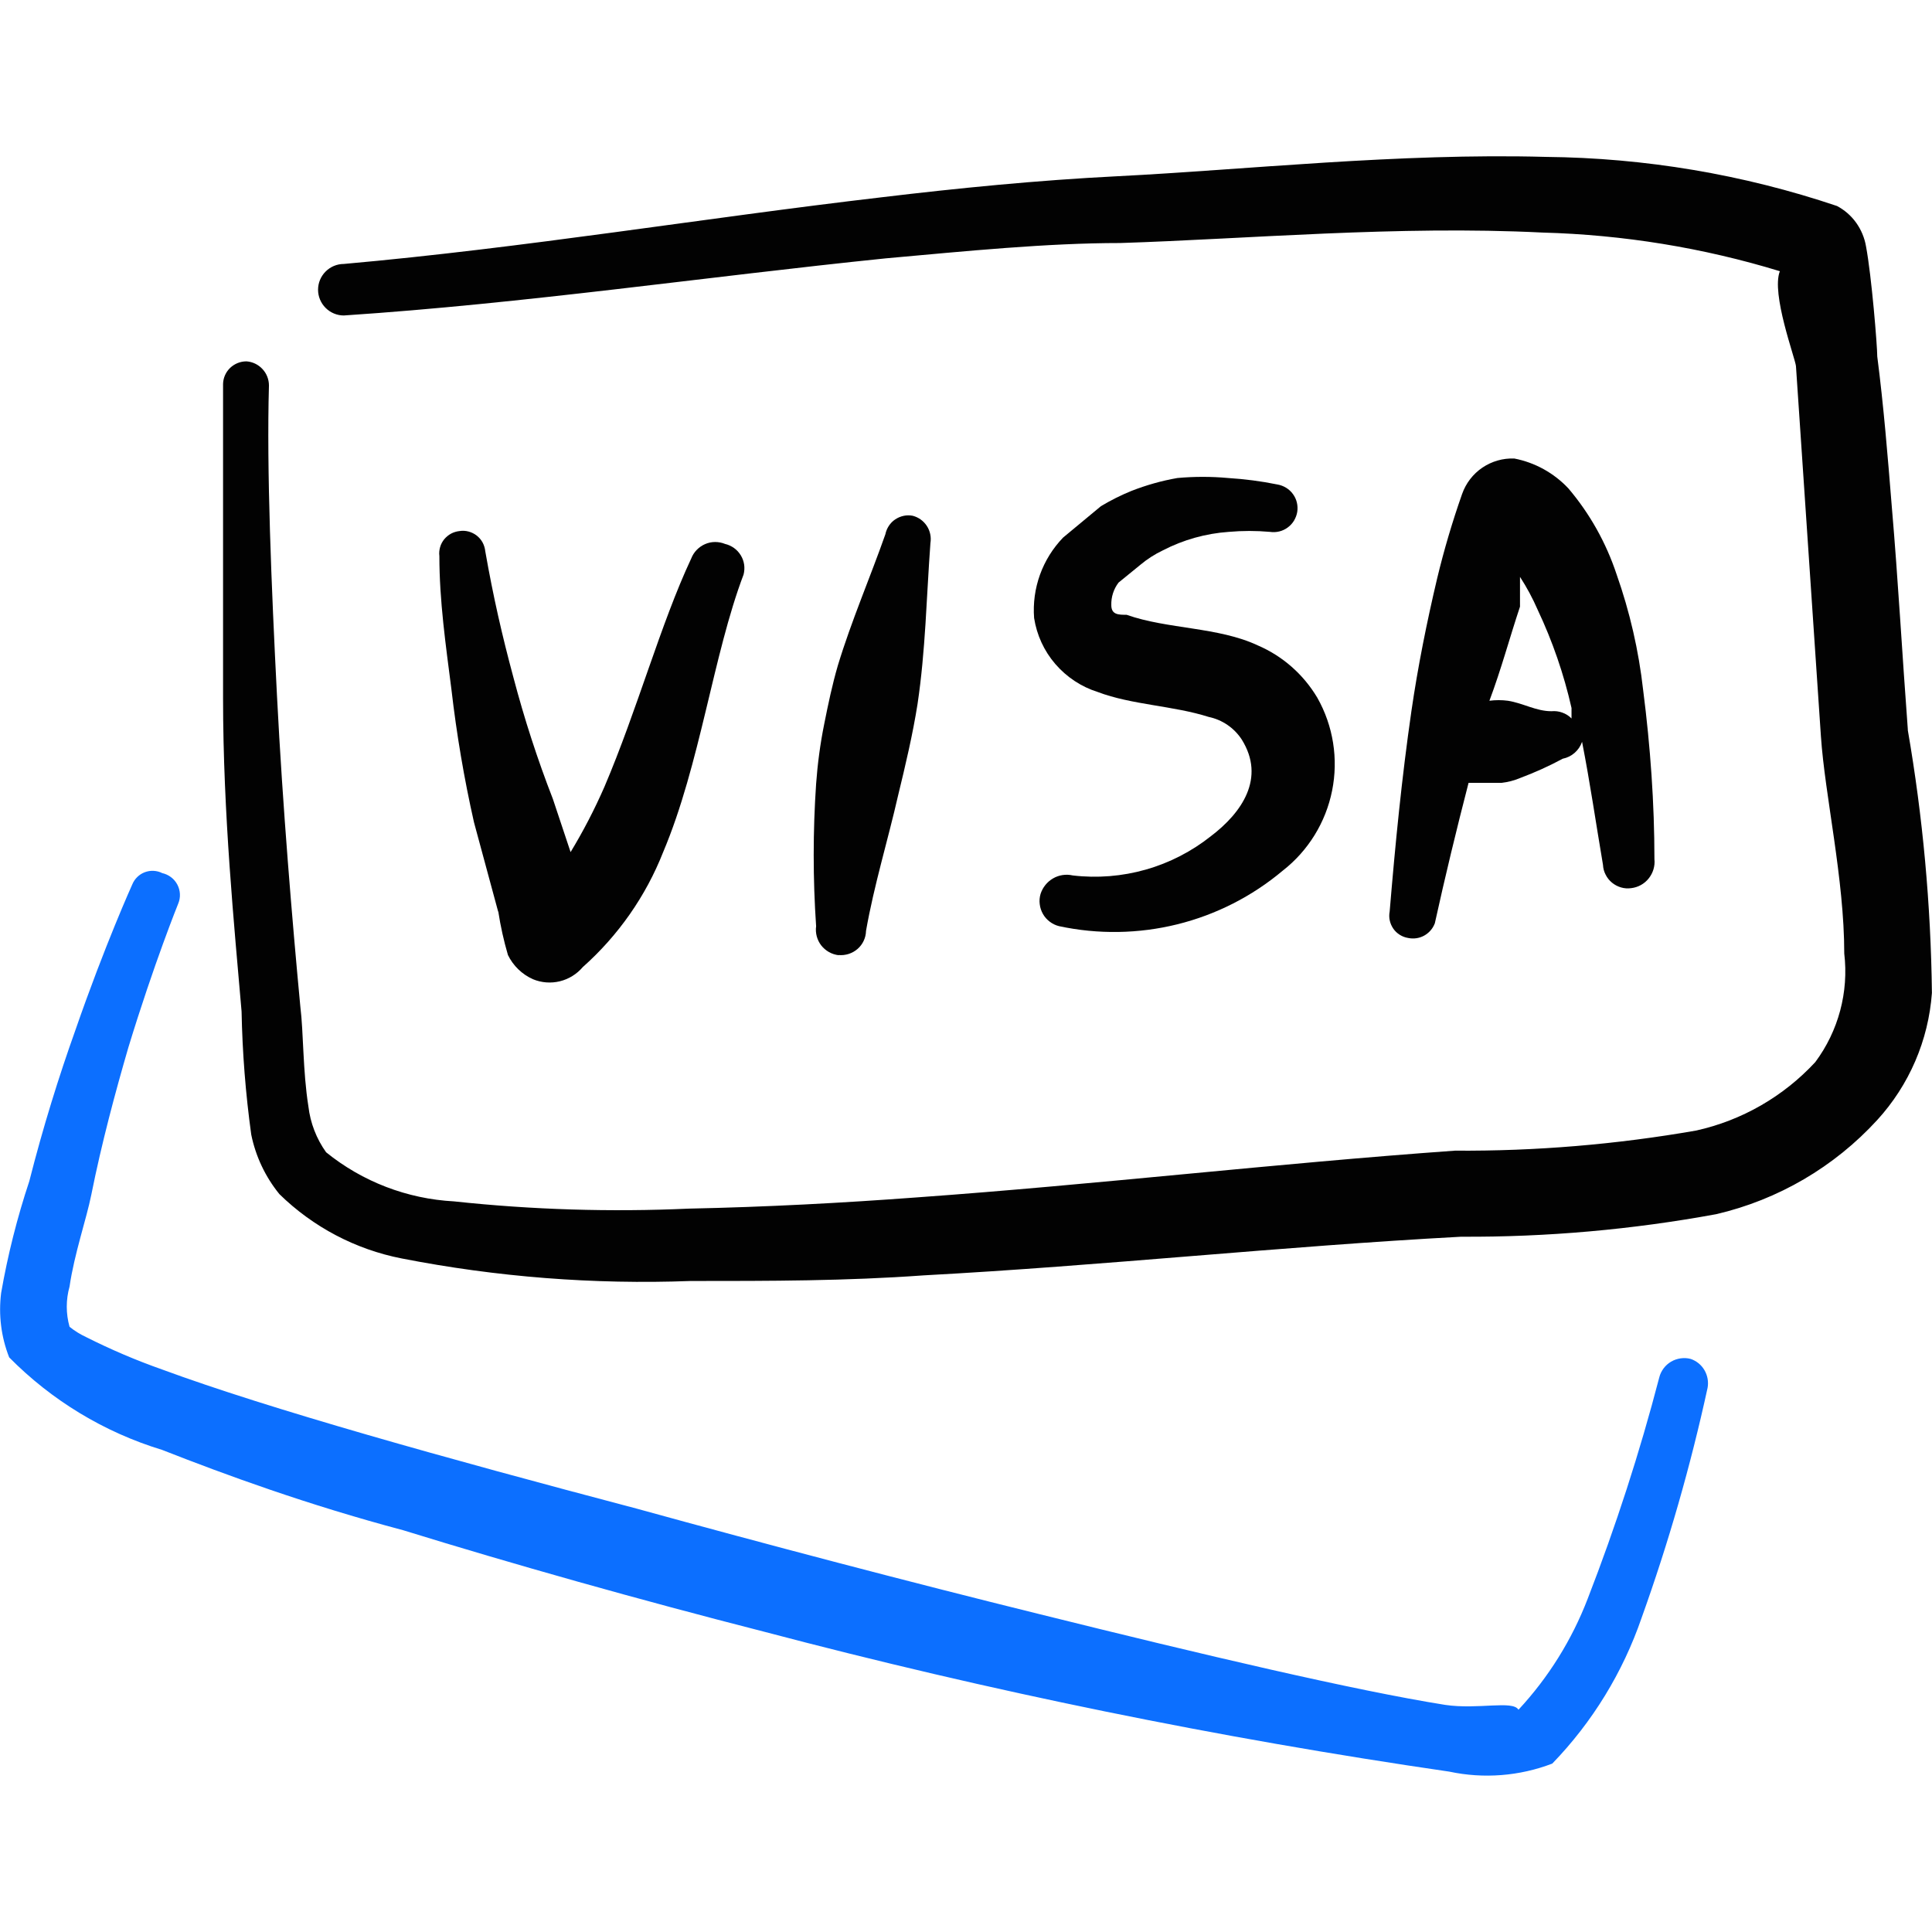
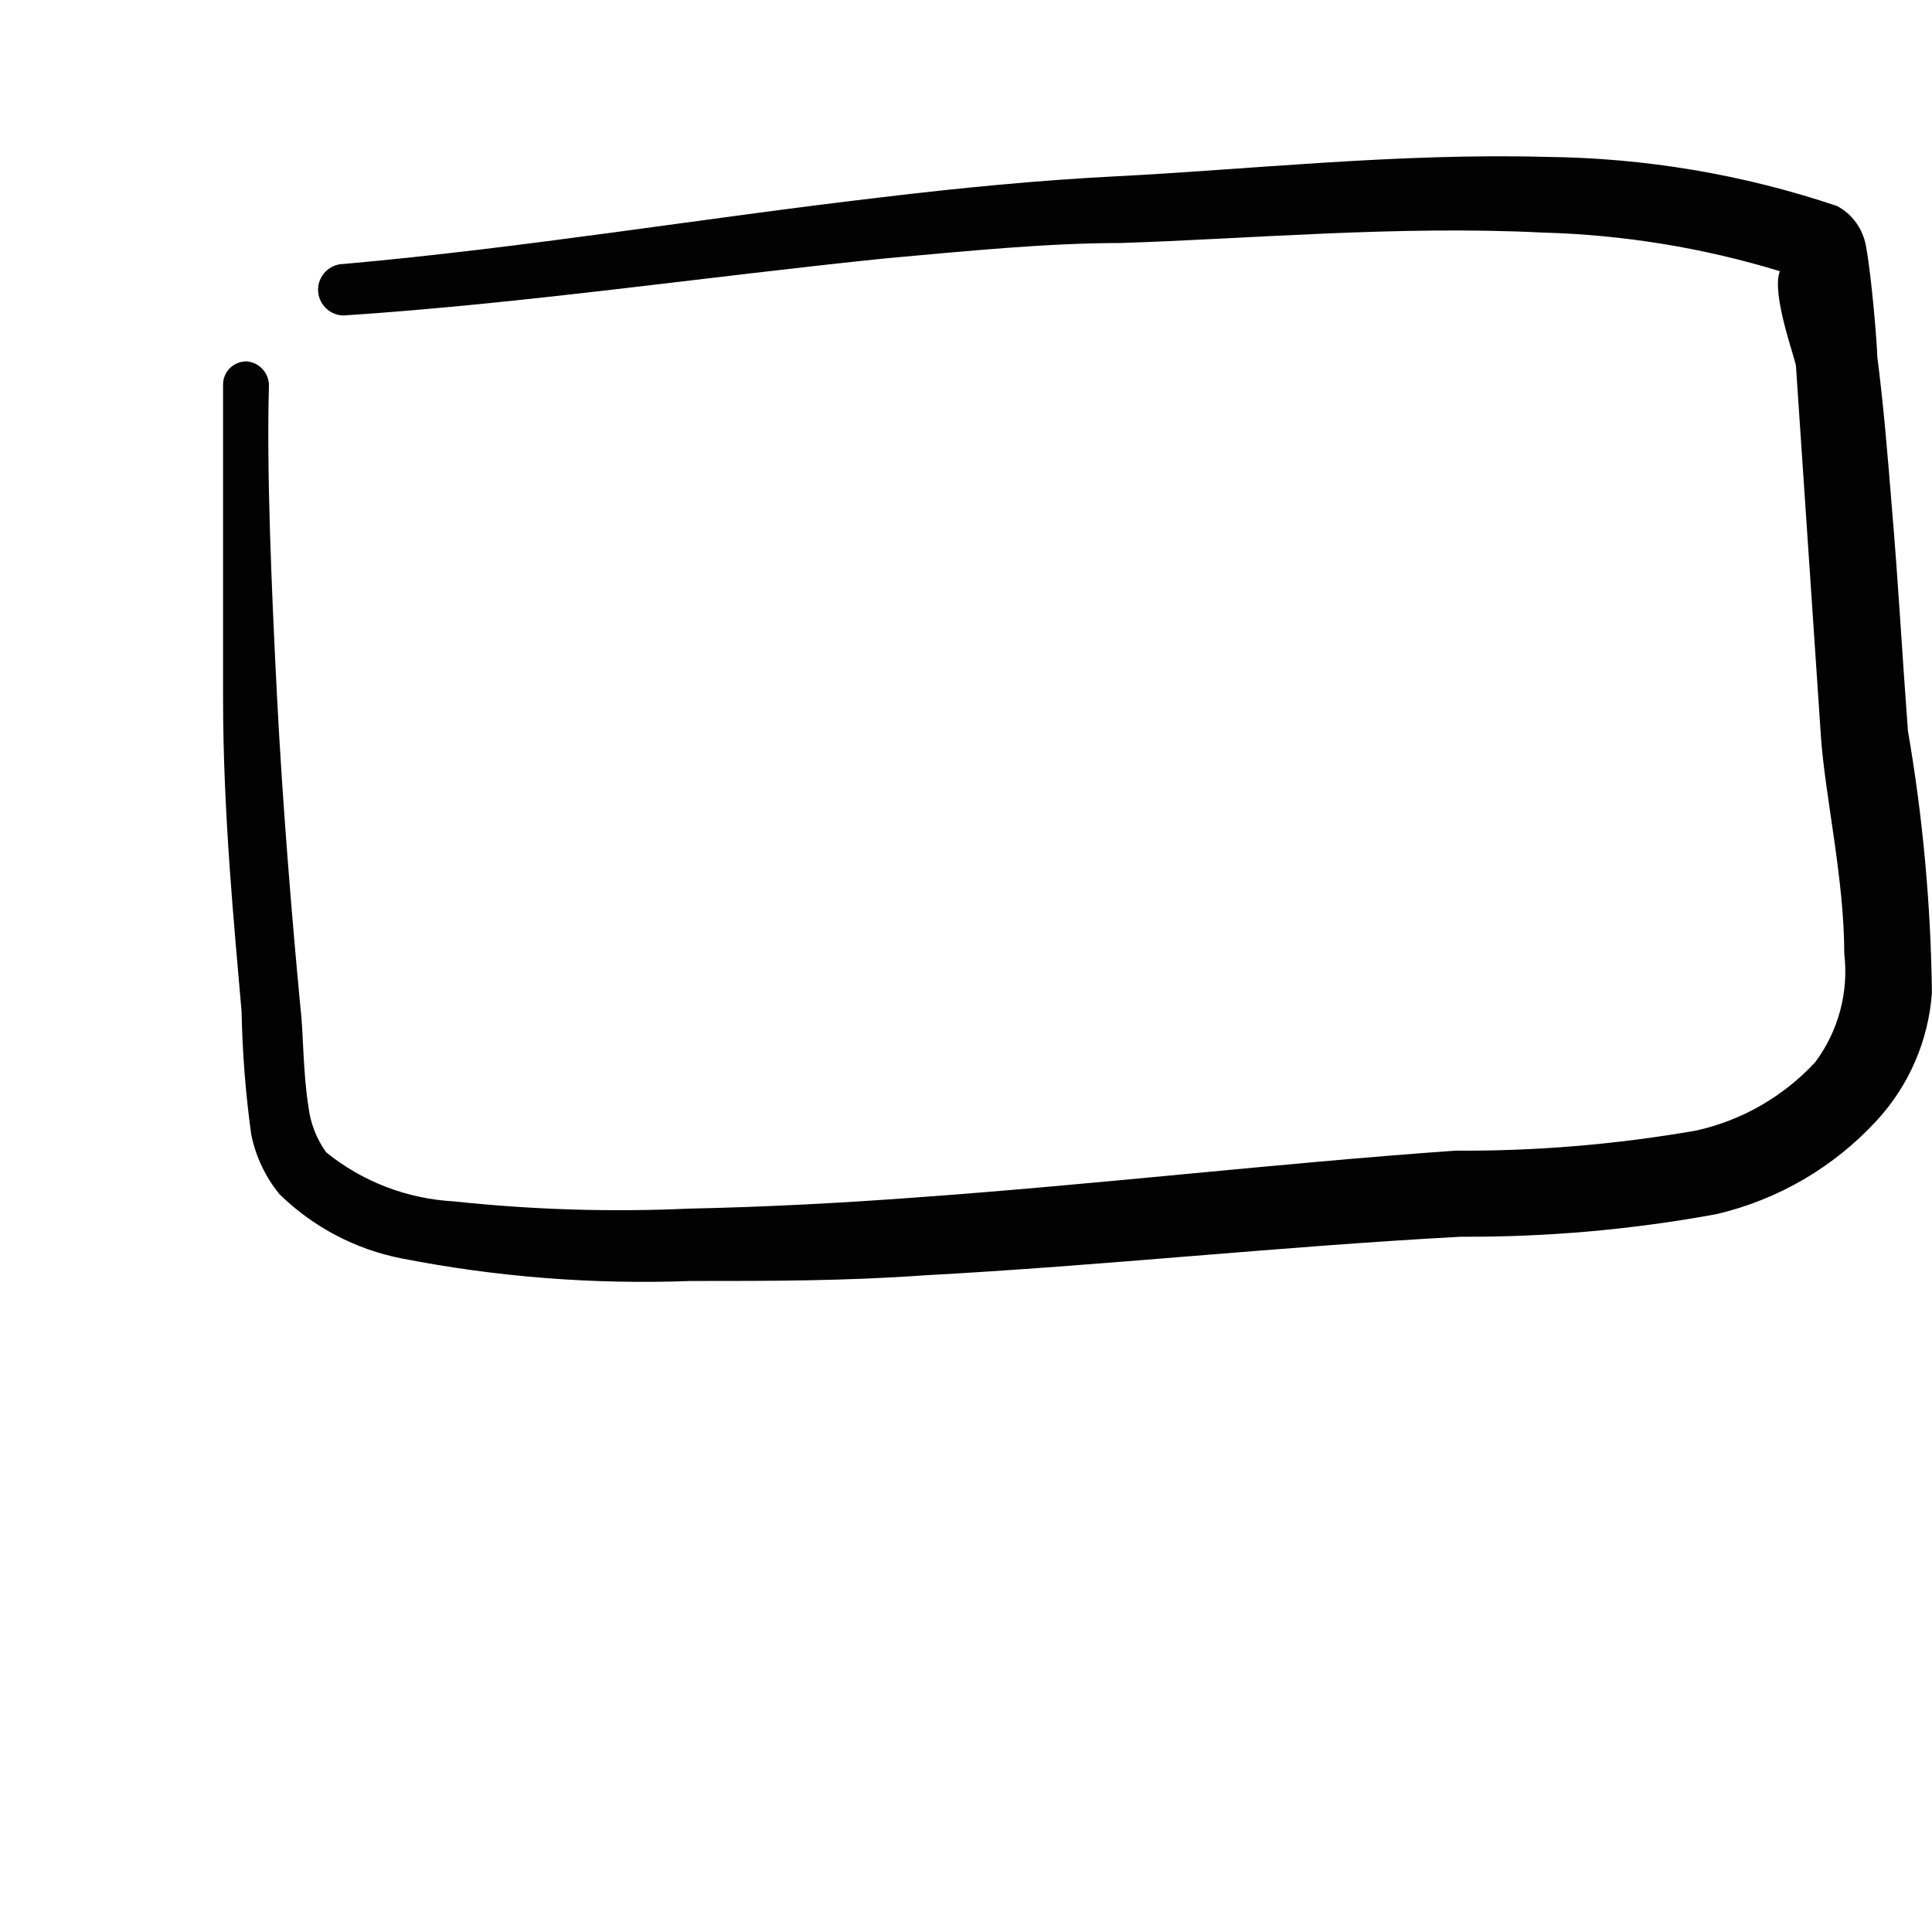
<svg xmlns="http://www.w3.org/2000/svg" fill="none" viewBox="0 0 24 24" id="Credit-Card-Visa--Streamline-Freehand">
  <desc>
    Credit Card Visa Streamline Icon: https://streamlinehq.com
  </desc>
  <path fill="#020202" fill-rule="evenodd" d="M23.7 9.066c-0.07 -0.93 -0.12 -1.849 -0.2 -2.779 -0.05 -0.62 -0.1 -1.239 -0.18 -1.859 0 -0.13 -0.07 -0.999 -0.14 -1.369 -0.018 -0.105 -0.06 -0.205 -0.122 -0.292 -0.062 -0.087 -0.144 -0.158 -0.238 -0.208 -1.166 -0.393 -2.388 -0.598 -3.618 -0.61 -1.829 -0.05 -3.728 0.16 -5.317 0.24 -0.999 0.05 -1.999 0.15 -2.918 0.26 -2.229 0.26 -4.448 0.63 -6.696 0.83 -0.085 0 -0.166 0.034 -0.226 0.094 -0.06 0.06 -0.094 0.141 -0.094 0.226 0 0.085 0.034 0.166 0.094 0.226 0.06 0.06 0.141 0.094 0.226 0.094 2.259 -0.15 4.488 -0.48 6.736 -0.71 0.999 -0.09 1.999 -0.19 2.908 -0.19 1.579 -0.05 3.448 -0.22 5.247 -0.13 1 0.027 1.992 0.188 2.948 0.48 -0.11 0.28 0.19 1.079 0.2 1.179l0.31 4.598c0.05 0.74 0.29 1.769 0.29 2.699 0.057 0.479 -0.072 0.962 -0.36 1.349 -0.395 0.427 -0.911 0.724 -1.479 0.85 -0.99 0.173 -1.994 0.257 -2.998 0.25 -2.239 0.16 -4.448 0.42 -6.676 0.58 -0.94 0.07 -1.879 0.12 -2.839 0.14 -0.974 0.044 -1.949 0.014 -2.918 -0.09 -0.581 -0.031 -1.137 -0.244 -1.589 -0.61 -0.12 -0.168 -0.196 -0.364 -0.22 -0.57 -0.07 -0.44 -0.06 -0.919 -0.1 -1.239 -0.1 -1.059 -0.22 -2.489 -0.29 -3.858 -0.07 -1.369 -0.13 -2.818 -0.1 -3.858 0 -0.076 -0.029 -0.15 -0.081 -0.205 -0.052 -0.056 -0.123 -0.09 -0.199 -0.095 -0.075 -0 -0.147 0.029 -0.202 0.081 -0.054 0.052 -0.086 0.123 -0.088 0.199v3.908c0 1.429 0.14 2.838 0.23 3.888 0.01 0.512 0.05 1.022 0.12 1.529 0.055 0.271 0.175 0.525 0.35 0.74 0.418 0.409 0.946 0.687 1.519 0.799 1.181 0.231 2.385 0.325 3.588 0.28 0.999 0 1.929 0 2.898 -0.07 2.229 -0.12 4.438 -0.36 6.676 -0.48 1.062 0.006 2.123 -0.088 3.168 -0.28 0.769 -0.179 1.466 -0.587 1.999 -1.169 0.398 -0.435 0.637 -0.991 0.68 -1.579 -0.013 -1.096 -0.113 -2.189 -0.3 -3.268Z" clip-rule="evenodd" stroke-width="1" />
-   <path fill="#0c6fff" fill-rule="evenodd" d="M21.002 16.881c-0.041 -0.011 -0.083 -0.013 -0.125 -0.007 -0.042 0.006 -0.082 0.02 -0.118 0.041 -0.036 0.021 -0.068 0.05 -0.093 0.083 -0.025 0.034 -0.044 0.072 -0.054 0.113 -0.243 0.933 -0.54 1.85 -0.889 2.749 -0.196 0.51 -0.488 0.979 -0.86 1.379 -0.07 -0.12 -0.5 0 -0.909 -0.06 -1.129 -0.18 -2.998 -0.62 -5.047 -1.129 -1.619 -0.4 -3.368 -0.86 -4.997 -1.309 -2.389 -0.63 -4.568 -1.239 -5.897 -1.729 -0.321 -0.113 -0.635 -0.247 -0.939 -0.4 -0.075 -0.035 -0.146 -0.078 -0.21 -0.13 -0.046 -0.164 -0.046 -0.336 0 -0.5 0.06 -0.41 0.21 -0.84 0.27 -1.139 0.13 -0.65 0.3 -1.279 0.46 -1.829 0.32 -1.049 0.62 -1.789 0.62 -1.789 0.016 -0.038 0.023 -0.079 0.021 -0.119 -0.002 -0.041 -0.013 -0.081 -0.032 -0.117 -0.019 -0.036 -0.046 -0.068 -0.078 -0.092 -0.033 -0.025 -0.07 -0.042 -0.11 -0.051 -0.033 -0.017 -0.07 -0.026 -0.107 -0.028 -0.037 -0.002 -0.074 0.004 -0.109 0.017 -0.035 0.013 -0.066 0.033 -0.093 0.059 -0.027 0.026 -0.048 0.057 -0.062 0.091 0 0 -0.34 0.75 -0.71 1.819 -0.2 0.56 -0.4 1.199 -0.57 1.869 -0.151 0.454 -0.268 0.918 -0.35 1.389 -0.034 0.271 0 0.546 0.1 0.8 0.528 0.535 1.18 0.93 1.899 1.149 0.79 0.31 1.799 0.68 2.998 0.999 1.359 0.42 2.918 0.86 4.478 1.259 2.803 0.74 5.646 1.321 8.515 1.739 0.427 0.091 0.872 0.056 1.279 -0.1 0.498 -0.515 0.876 -1.132 1.109 -1.809 0.335 -0.934 0.609 -1.889 0.82 -2.858 0.014 -0.075 0 -0.153 -0.038 -0.219s-0.099 -0.116 -0.172 -0.141Z" clip-rule="evenodd" stroke-width="1" />
-   <path fill="#020202" fill-rule="evenodd" d="M6.19 11.324c0.028 0.182 0.068 0.363 0.12 0.54 0.065 0.133 0.174 0.239 0.31 0.3 0.106 0.044 0.223 0.053 0.334 0.026 0.111 -0.027 0.211 -0.089 0.285 -0.176 0.441 -0.392 0.783 -0.881 0.999 -1.429 0.46 -1.089 0.62 -2.449 0.999 -3.448 0.01 -0.04 0.013 -0.082 0.007 -0.123 -0.006 -0.041 -0.02 -0.08 -0.042 -0.116s-0.05 -0.066 -0.083 -0.09c-0.034 -0.024 -0.072 -0.042 -0.112 -0.051 -0.039 -0.016 -0.081 -0.024 -0.124 -0.024 -0.043 0 -0.085 0.009 -0.124 0.026 -0.039 0.017 -0.074 0.041 -0.104 0.072 -0.03 0.031 -0.053 0.067 -0.068 0.106 -0.38 0.81 -0.67 1.879 -1.079 2.838 -0.122 0.279 -0.262 0.549 -0.42 0.81l-0.22 -0.66c-0.192 -0.493 -0.355 -0.997 -0.49 -1.509 -0.14 -0.52 -0.25 -0.999 -0.35 -1.569 -0.004 -0.038 -0.015 -0.074 -0.033 -0.108 -0.018 -0.033 -0.043 -0.062 -0.073 -0.086 -0.03 -0.023 -0.064 -0.04 -0.101 -0.05 -0.037 -0.01 -0.075 -0.012 -0.113 -0.006 -0.037 0.004 -0.073 0.015 -0.105 0.032 -0.033 0.018 -0.061 0.042 -0.085 0.07 -0.023 0.029 -0.041 0.062 -0.051 0.098 -0.01 0.036 -0.014 0.073 -0.009 0.11 0 0.56 0.08 1.109 0.15 1.659 0.064 0.554 0.157 1.105 0.28 1.649l0.3 1.109Z" clip-rule="evenodd" stroke-width="1" />
-   <path fill="#020202" fill-rule="evenodd" d="M10.417 11.864c0.042 0.004 0.085 -0.001 0.126 -0.014 0.04 -0.013 0.078 -0.034 0.11 -0.062s0.058 -0.062 0.076 -0.101c0.018 -0.038 0.028 -0.08 0.029 -0.123 0.1 -0.57 0.27 -1.119 0.4 -1.689 0.09 -0.37 0.18 -0.75 0.24 -1.129 0.1 -0.67 0.11 -1.319 0.16 -1.999 0.012 -0.074 -0.003 -0.15 -0.044 -0.213 -0.041 -0.063 -0.103 -0.108 -0.176 -0.127 -0.037 -0.007 -0.076 -0.007 -0.113 0.001 -0.037 0.008 -0.073 0.023 -0.104 0.044 -0.032 0.021 -0.059 0.049 -0.08 0.081 -0.021 0.032 -0.035 0.067 -0.043 0.105 -0.19 0.54 -0.42 1.069 -0.59 1.629 -0.07 0.24 -0.12 0.48 -0.17 0.73 -0.049 0.244 -0.082 0.491 -0.1 0.74 -0.04 0.589 -0.04 1.18 0 1.769 -0.006 0.042 -0.003 0.085 0.008 0.126 0.011 0.041 0.03 0.079 0.056 0.113 0.026 0.033 0.059 0.061 0.096 0.082 0.037 0.021 0.078 0.034 0.12 0.039Z" clip-rule="evenodd" stroke-width="1" />
-   <path fill="#020202" fill-rule="evenodd" d="M14.165 7.017c0.085 -0.071 0.179 -0.132 0.28 -0.18 0.255 -0.132 0.533 -0.21 0.82 -0.23 0.17 -0.015 0.34 -0.015 0.51 0 0.039 0.006 0.078 0.004 0.116 -0.005 0.038 -0.009 0.074 -0.026 0.105 -0.049 0.032 -0.023 0.058 -0.052 0.079 -0.086 0.02 -0.034 0.034 -0.071 0.04 -0.109 0.006 -0.039 0.004 -0.078 -0.005 -0.116 -0.009 -0.038 -0.026 -0.074 -0.049 -0.105 -0.023 -0.032 -0.052 -0.058 -0.086 -0.079 -0.034 -0.02 -0.071 -0.034 -0.109 -0.04 -0.201 -0.041 -0.405 -0.067 -0.61 -0.08 -0.209 -0.019 -0.42 -0.019 -0.63 0 -0.195 0.034 -0.386 0.088 -0.57 0.16 -0.131 0.053 -0.258 0.117 -0.38 0.19l-0.47 0.39c-0.127 0.132 -0.225 0.289 -0.287 0.461s-0.087 0.356 -0.073 0.538c0.033 0.212 0.124 0.41 0.264 0.572 0.14 0.162 0.322 0.283 0.526 0.347 0.42 0.16 0.94 0.17 1.379 0.31 0.168 0.035 0.316 0.136 0.41 0.28 0.3 0.48 0 0.91 -0.38 1.199 -0.24 0.191 -0.515 0.333 -0.81 0.417 -0.295 0.084 -0.604 0.109 -0.909 0.073 -0.083 -0.019 -0.171 -0.006 -0.245 0.037 -0.074 0.043 -0.129 0.112 -0.155 0.193 -0.012 0.041 -0.016 0.085 -0.01 0.128 0.005 0.043 0.019 0.084 0.04 0.121 0.021 0.037 0.05 0.07 0.085 0.096 0.034 0.026 0.074 0.045 0.115 0.055 0.485 0.104 0.988 0.096 1.469 -0.023 0.481 -0.119 0.929 -0.347 1.309 -0.666 0.317 -0.247 0.535 -0.6 0.614 -0.995 0.079 -0.394 0.014 -0.804 -0.184 -1.154 -0.172 -0.289 -0.43 -0.517 -0.74 -0.65 -0.49 -0.23 -1.119 -0.2 -1.629 -0.38 -0.1 0 -0.19 0 -0.19 -0.12 -0.003 -0.101 0.029 -0.2 0.09 -0.28l0.27 -0.22Z" clip-rule="evenodd" stroke-width="1" />
-   <path fill="#020202" fill-rule="evenodd" d="M17.823 11.474c0.13 -0.59 0.27 -1.169 0.42 -1.749h0.41c0.079 -0.009 0.156 -0.029 0.23 -0.06 0.182 -0.068 0.359 -0.148 0.53 -0.24 0.055 -0.011 0.106 -0.036 0.148 -0.073 0.042 -0.037 0.074 -0.084 0.092 -0.137 0.1 0.51 0.17 0.999 0.26 1.529 0.002 0.043 0.013 0.084 0.033 0.122 0.019 0.038 0.046 0.072 0.079 0.099 0.033 0.027 0.071 0.047 0.112 0.059 0.041 0.012 0.084 0.015 0.126 0.009 0.086 -0.01 0.164 -0.053 0.218 -0.121s0.08 -0.153 0.071 -0.239c0 -0.69 -0.05 -1.399 -0.14 -2.099 -0.055 -0.491 -0.166 -0.974 -0.33 -1.439 -0.13 -0.392 -0.333 -0.755 -0.6 -1.069 -0.179 -0.19 -0.413 -0.32 -0.67 -0.37 -0.141 -0.006 -0.28 0.034 -0.397 0.113 -0.117 0.079 -0.205 0.194 -0.252 0.327 -0.121 0.344 -0.225 0.695 -0.31 1.049 -0.13 0.55 -0.24 1.099 -0.32 1.649 -0.12 0.83 -0.2 1.649 -0.27 2.489 -0.007 0.037 -0.007 0.075 0.001 0.111 0.008 0.037 0.023 0.071 0.044 0.102 0.021 0.031 0.049 0.057 0.081 0.077 0.032 0.02 0.067 0.033 0.104 0.039 0.067 0.014 0.138 0.004 0.198 -0.029 0.06 -0.033 0.107 -0.086 0.132 -0.151Zm1.059 -3.938v-0.37c0.084 0.13 0.158 0.267 0.22 0.41 0.184 0.39 0.325 0.799 0.42 1.219l0 0.13c-0.032 -0.033 -0.072 -0.058 -0.115 -0.073 -0.043 -0.016 -0.089 -0.021 -0.135 -0.017 -0.19 0 -0.35 -0.1 -0.54 -0.13 -0.076 -0.01 -0.154 -0.01 -0.23 0 0.15 -0.4 0.25 -0.78 0.38 -1.169Z" clip-rule="evenodd" stroke-width="1" />
</svg>